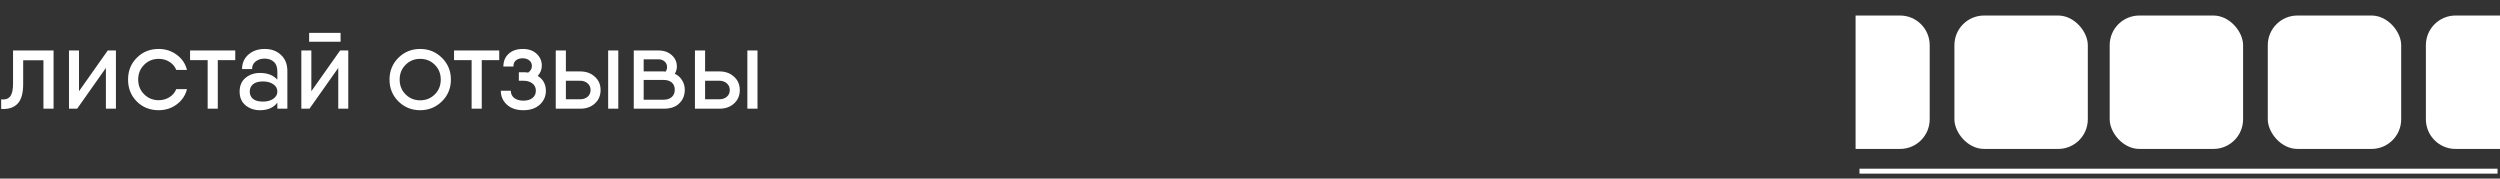
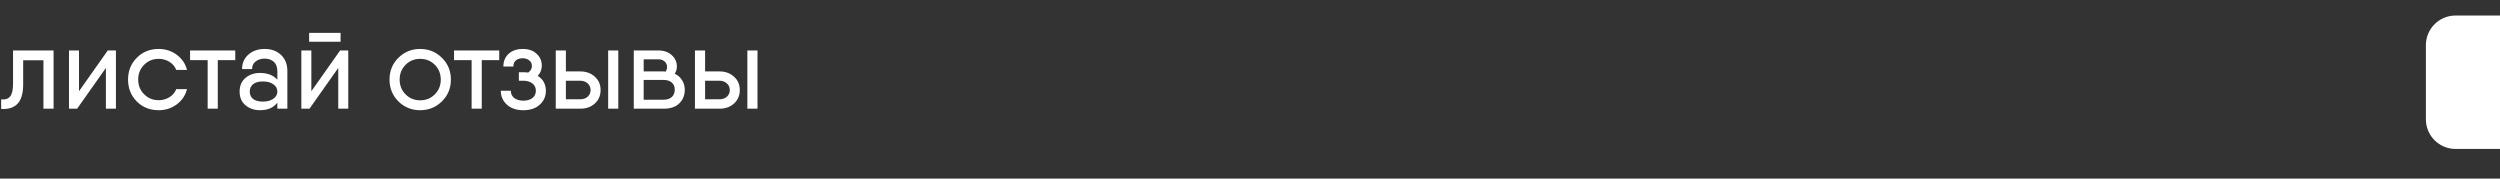
<svg xmlns="http://www.w3.org/2000/svg" width="322" height="23" viewBox="0 0 322 23" fill="none">
  <rect x="0" y="0" width="322" height="23" fill="#333333" stroke="none" />
  <path d="M6.9 6.5V14H5.595V7.76H2.985V10.82C2.985 12.04 2.735 12.895 2.235 13.385C1.745 13.875 1.05 14.09 0.15 14.03V12.8C0.66 12.86 1.04 12.74 1.29 12.44C1.55 12.14 1.68 11.59 1.68 10.79V6.5H2.985H6.9ZM13.88 6.5H14.931V14H13.64V8.75L9.936 14H8.886V6.5H10.175V11.75L13.88 6.5ZM24.083 11.48C23.883 12.28 23.443 12.935 22.763 13.445C22.093 13.945 21.318 14.195 20.438 14.195C19.308 14.195 18.368 13.82 17.618 13.07C16.868 12.31 16.493 11.37 16.493 10.25C16.493 9.13 16.868 8.195 17.618 7.445C18.368 6.685 19.308 6.305 20.438 6.305C21.318 6.305 22.093 6.555 22.763 7.055C23.443 7.555 23.883 8.205 24.083 9.005H22.703C22.533 8.575 22.243 8.23 21.833 7.97C21.423 7.71 20.958 7.58 20.438 7.58C19.698 7.58 19.073 7.835 18.563 8.345C18.053 8.855 17.798 9.49 17.798 10.25C17.798 11 18.053 11.63 18.563 12.14C19.073 12.65 19.698 12.905 20.438 12.905C20.958 12.905 21.423 12.775 21.833 12.515C22.243 12.255 22.533 11.91 22.703 11.48H24.083ZM30.301 6.5V7.745H28.051V14H26.746V7.745H24.481V6.5H28.051H30.301ZM34.088 6.305C34.948 6.305 35.648 6.56 36.188 7.07C36.738 7.58 37.013 8.275 37.013 9.155V14H35.723V13.22C35.233 13.87 34.488 14.195 33.488 14.195C32.758 14.195 32.138 13.985 31.628 13.565C31.118 13.145 30.863 12.555 30.863 11.795C30.863 11.035 31.118 10.445 31.628 10.025C32.138 9.605 32.758 9.395 33.488 9.395C34.458 9.395 35.203 9.685 35.723 10.265V9.2C35.723 8.64 35.568 8.225 35.258 7.955C34.958 7.685 34.568 7.55 34.088 7.55C33.628 7.55 33.243 7.67 32.933 7.91C32.623 8.14 32.468 8.47 32.468 8.9H31.178C31.178 8.13 31.453 7.505 32.003 7.025C32.553 6.545 33.248 6.305 34.088 6.305ZM33.863 13.085C34.413 13.085 34.858 12.965 35.198 12.725C35.548 12.485 35.723 12.175 35.723 11.795C35.723 11.395 35.548 11.08 35.198 10.85C34.858 10.61 34.413 10.49 33.863 10.49C33.303 10.49 32.878 10.61 32.588 10.85C32.308 11.09 32.168 11.405 32.168 11.795C32.168 12.185 32.308 12.5 32.588 12.74C32.878 12.97 33.303 13.085 33.863 13.085ZM39.817 5.375V4.235H43.867V5.375H39.817ZM43.807 6.5H44.857V14H43.567V8.75L39.862 14H38.812V6.5H40.102V11.75L43.807 6.5ZM56.92 13.055C56.15 13.815 55.215 14.195 54.115 14.195C53.015 14.195 52.08 13.815 51.31 13.055C50.55 12.295 50.17 11.36 50.17 10.25C50.17 9.14 50.55 8.205 51.31 7.445C52.08 6.685 53.015 6.305 54.115 6.305C55.215 6.305 56.15 6.685 56.92 7.445C57.69 8.205 58.075 9.14 58.075 10.25C58.075 11.36 57.69 12.295 56.92 13.055ZM54.115 12.92C54.865 12.92 55.495 12.665 56.005 12.155C56.515 11.645 56.77 11.01 56.77 10.25C56.77 9.49 56.515 8.855 56.005 8.345C55.495 7.835 54.865 7.58 54.115 7.58C53.375 7.58 52.75 7.835 52.24 8.345C51.73 8.855 51.475 9.49 51.475 10.25C51.475 11.01 51.73 11.645 52.24 12.155C52.75 12.665 53.375 12.92 54.115 12.92ZM64.3 6.5V7.745H62.05V14H60.745V7.745H58.48V6.5H62.05H64.3ZM69.259 9.77C69.959 10.21 70.309 10.855 70.309 11.705C70.309 12.405 70.049 12.995 69.529 13.475C69.009 13.955 68.304 14.195 67.414 14.195C66.514 14.195 65.804 13.955 65.284 13.475C64.764 12.995 64.504 12.4 64.504 11.69H65.794C65.794 12.08 65.939 12.39 66.229 12.62C66.529 12.85 66.924 12.965 67.414 12.965C67.904 12.965 68.294 12.85 68.584 12.62C68.874 12.39 69.019 12.075 69.019 11.675C69.019 11.285 68.869 10.975 68.569 10.745C68.279 10.515 67.894 10.4 67.414 10.4H66.829V9.305H67.429C67.649 9.305 67.849 9.32 68.029 9.35C68.349 9.12 68.509 8.84 68.509 8.51C68.509 8.19 68.394 7.945 68.164 7.775C67.944 7.595 67.659 7.505 67.309 7.505C66.959 7.505 66.674 7.595 66.454 7.775C66.234 7.945 66.124 8.21 66.124 8.57H64.834C64.834 7.89 65.059 7.345 65.509 6.935C65.959 6.515 66.569 6.305 67.339 6.305C68.079 6.305 68.669 6.51 69.109 6.92C69.559 7.33 69.784 7.84 69.784 8.45C69.784 8.96 69.609 9.4 69.259 9.77ZM74.746 9.2C75.496 9.2 76.116 9.425 76.606 9.875C77.106 10.315 77.356 10.89 77.356 11.6C77.356 12.31 77.106 12.89 76.606 13.34C76.116 13.78 75.496 14 74.746 14H72.076H71.581V6.5H72.886V9.2H74.746ZM78.331 6.5H79.636V14H78.331V6.5ZM74.746 12.785C75.116 12.785 75.426 12.68 75.676 12.47C75.936 12.25 76.066 11.96 76.066 11.6C76.066 11.24 75.936 10.95 75.676 10.73C75.426 10.51 75.116 10.4 74.746 10.4H72.886V12.785H74.746ZM86.91 9.5C87.32 9.69 87.635 9.97 87.855 10.34C88.085 10.7 88.2 11.11 88.2 11.57C88.2 12.27 87.965 12.85 87.495 13.31C87.035 13.77 86.37 14 85.5 14H81.63V10.295V6.5H82.905H84.78C85.51 6.5 86.09 6.7 86.52 7.1C86.96 7.49 87.18 7.98 87.18 8.57C87.18 8.91 87.09 9.22 86.91 9.5ZM82.905 7.64V9.2H85.5C85.52 9.2 85.56 9.205 85.62 9.215C85.68 9.215 85.725 9.215 85.755 9.215C85.865 9.015 85.92 8.83 85.92 8.66C85.92 8.33 85.805 8.075 85.575 7.895C85.345 7.705 85.05 7.62 84.69 7.64H82.905ZM85.44 12.845C85.91 12.845 86.27 12.73 86.52 12.5C86.78 12.27 86.91 11.955 86.91 11.555C86.91 11.155 86.78 10.845 86.52 10.625C86.27 10.405 85.91 10.295 85.44 10.295H82.905V12.845H85.44ZM92.675 9.2C93.425 9.2 94.046 9.425 94.535 9.875C95.035 10.315 95.285 10.89 95.285 11.6C95.285 12.31 95.035 12.89 94.535 13.34C94.046 13.78 93.425 14 92.675 14H90.005H89.51V6.5H90.816V9.2H92.675ZM96.26 6.5H97.566V14H96.26V6.5ZM92.675 12.785C93.046 12.785 93.356 12.68 93.606 12.47C93.865 12.25 93.996 11.96 93.996 11.6C93.996 11.24 93.865 10.95 93.606 10.73C93.356 10.51 93.046 10.4 92.675 10.4H90.816V12.785H92.675Z" fill="white" />
-   <rect x="271.728" y="2" width="17.182" height="17.182" rx="3.818" fill="white" />
-   <rect x="251.728" y="2" width="17.182" height="17.182" rx="3.818" fill="white" />
-   <rect x="292.091" y="2" width="17.182" height="17.182" rx="3.818" fill="white" />
  <path d="M312.454 5.818C312.454 3.709 314.164 2 316.272 2H322V19.182H316.272C314.164 19.182 312.454 17.472 312.454 15.364V5.818Z" fill="white" />
-   <path d="M239 2H244.727C246.836 2 248.545 3.709 248.545 5.818V15.364C248.545 17.472 246.836 19.182 244.727 19.182H239V2Z" fill="white" />
-   <path d="M239.5 22.046H321.682" stroke="white" stroke-width="0.636" />
</svg>